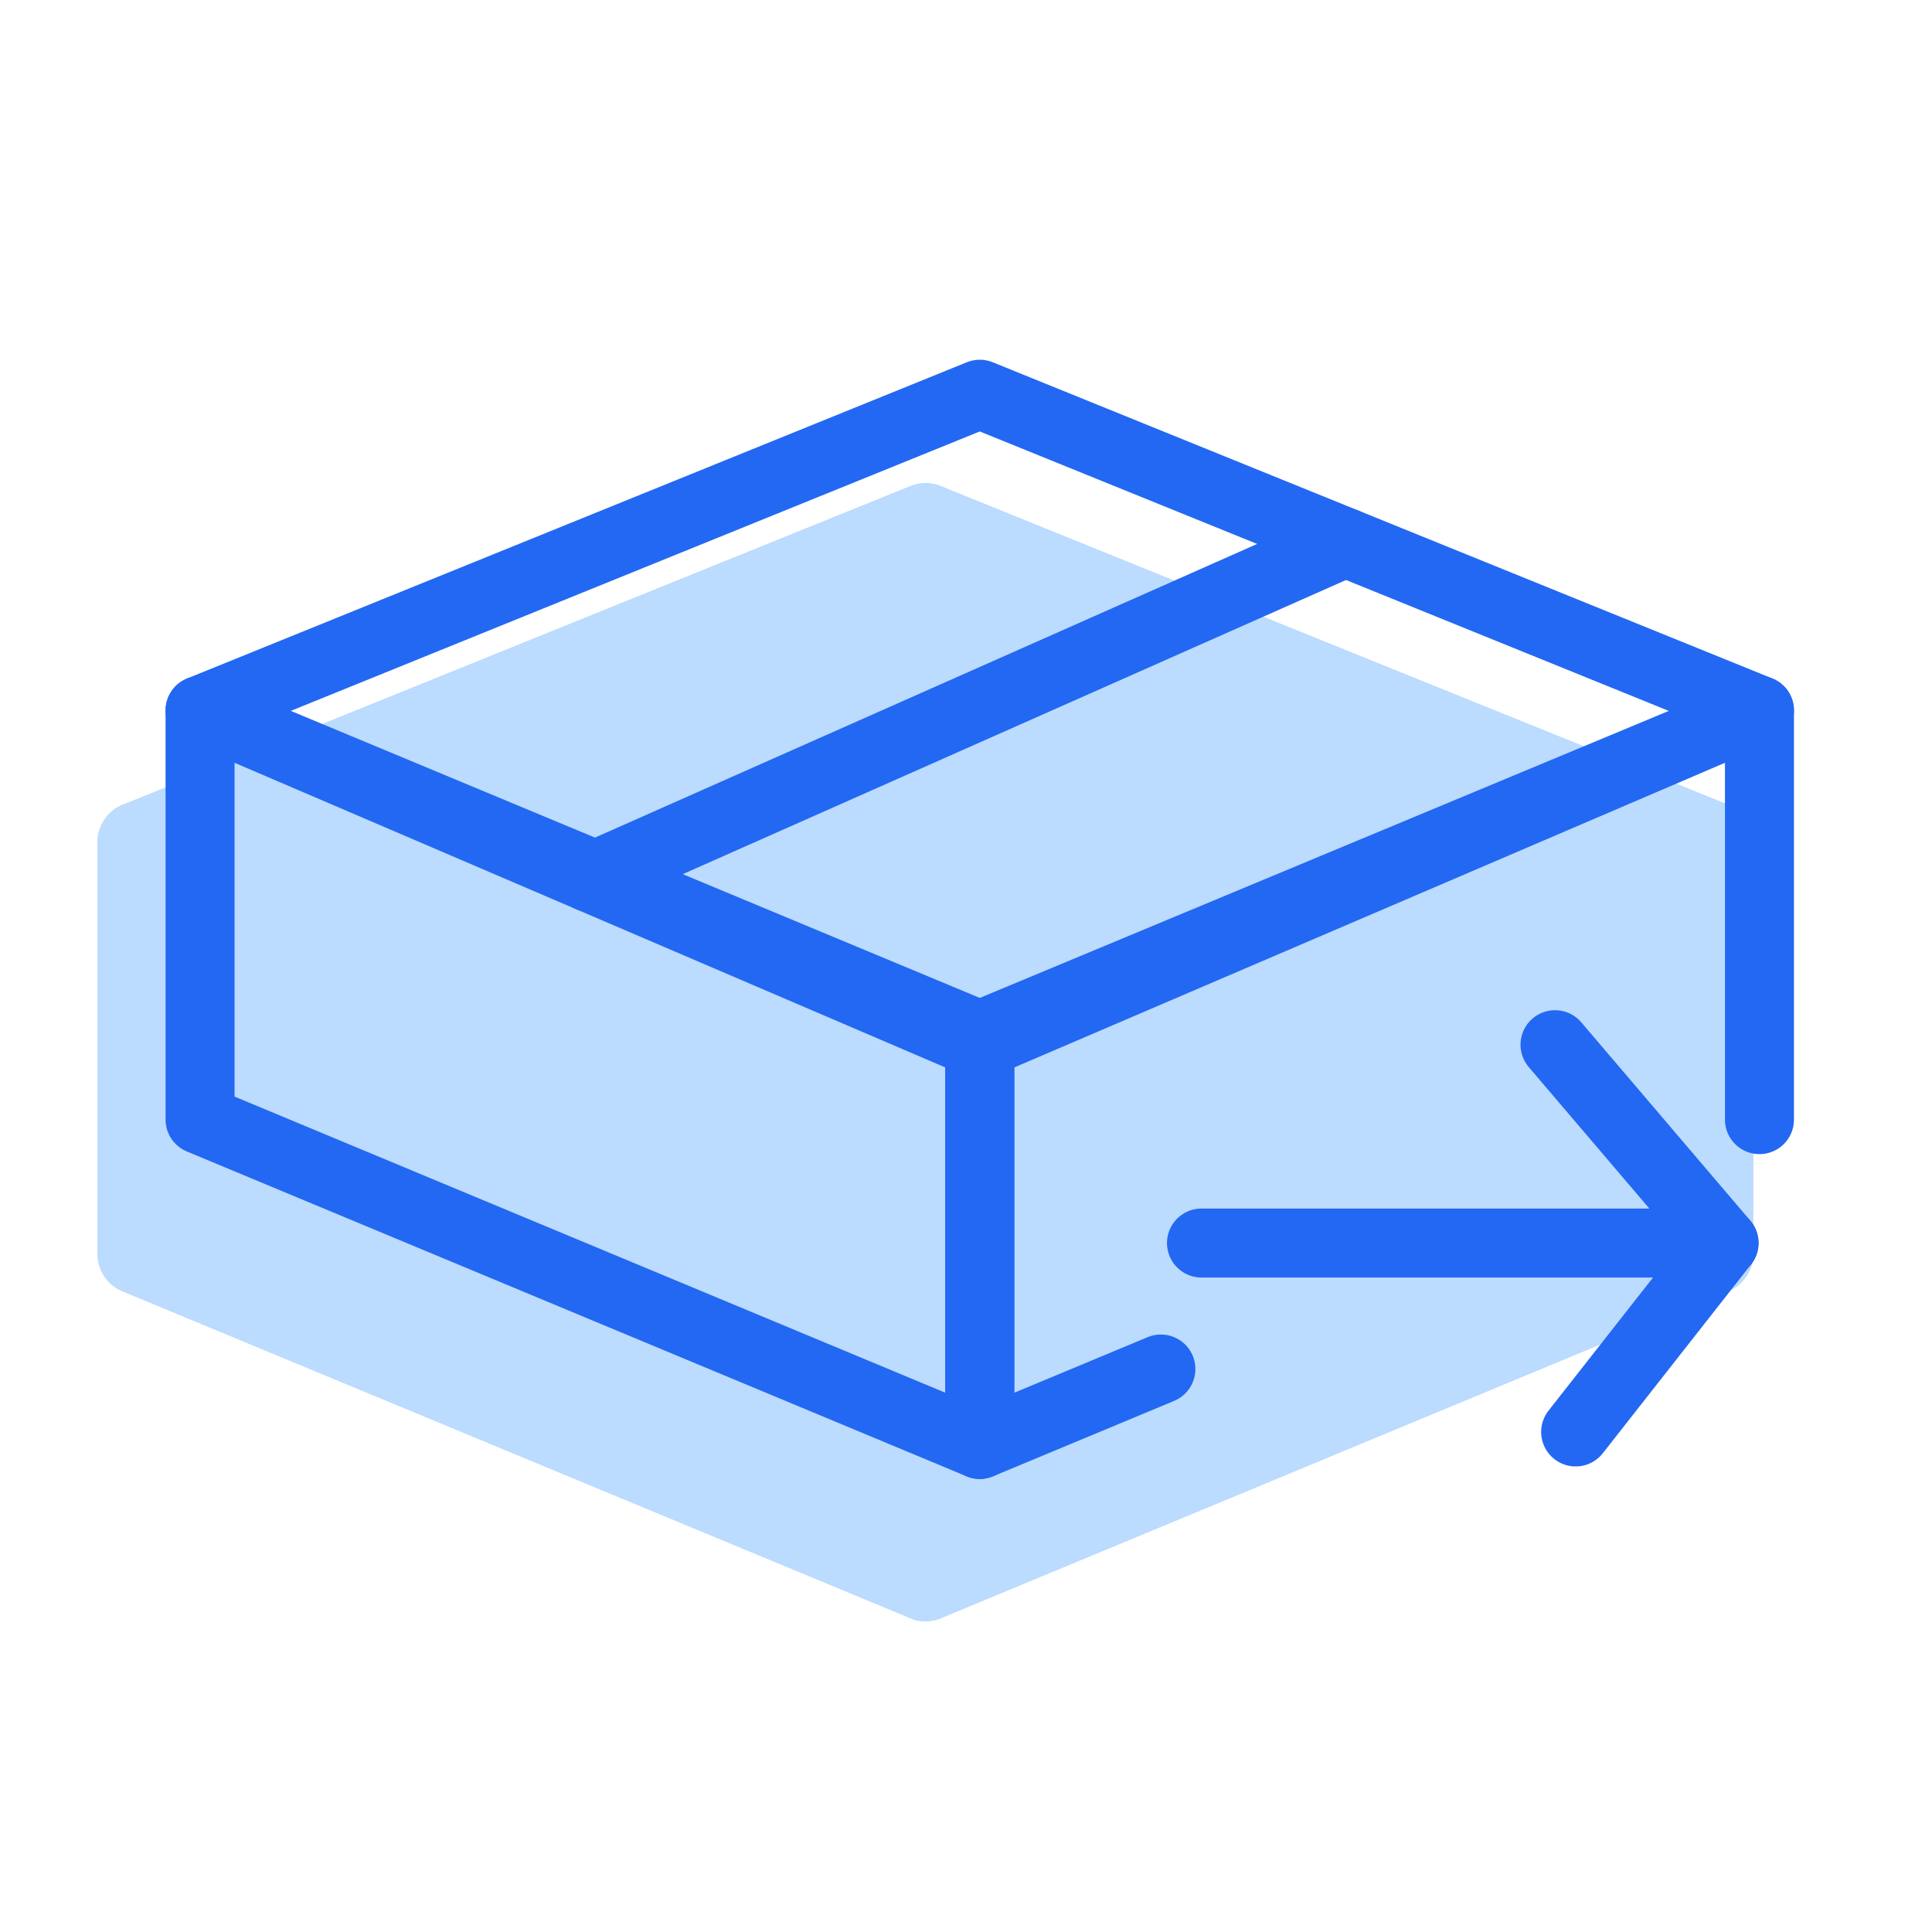
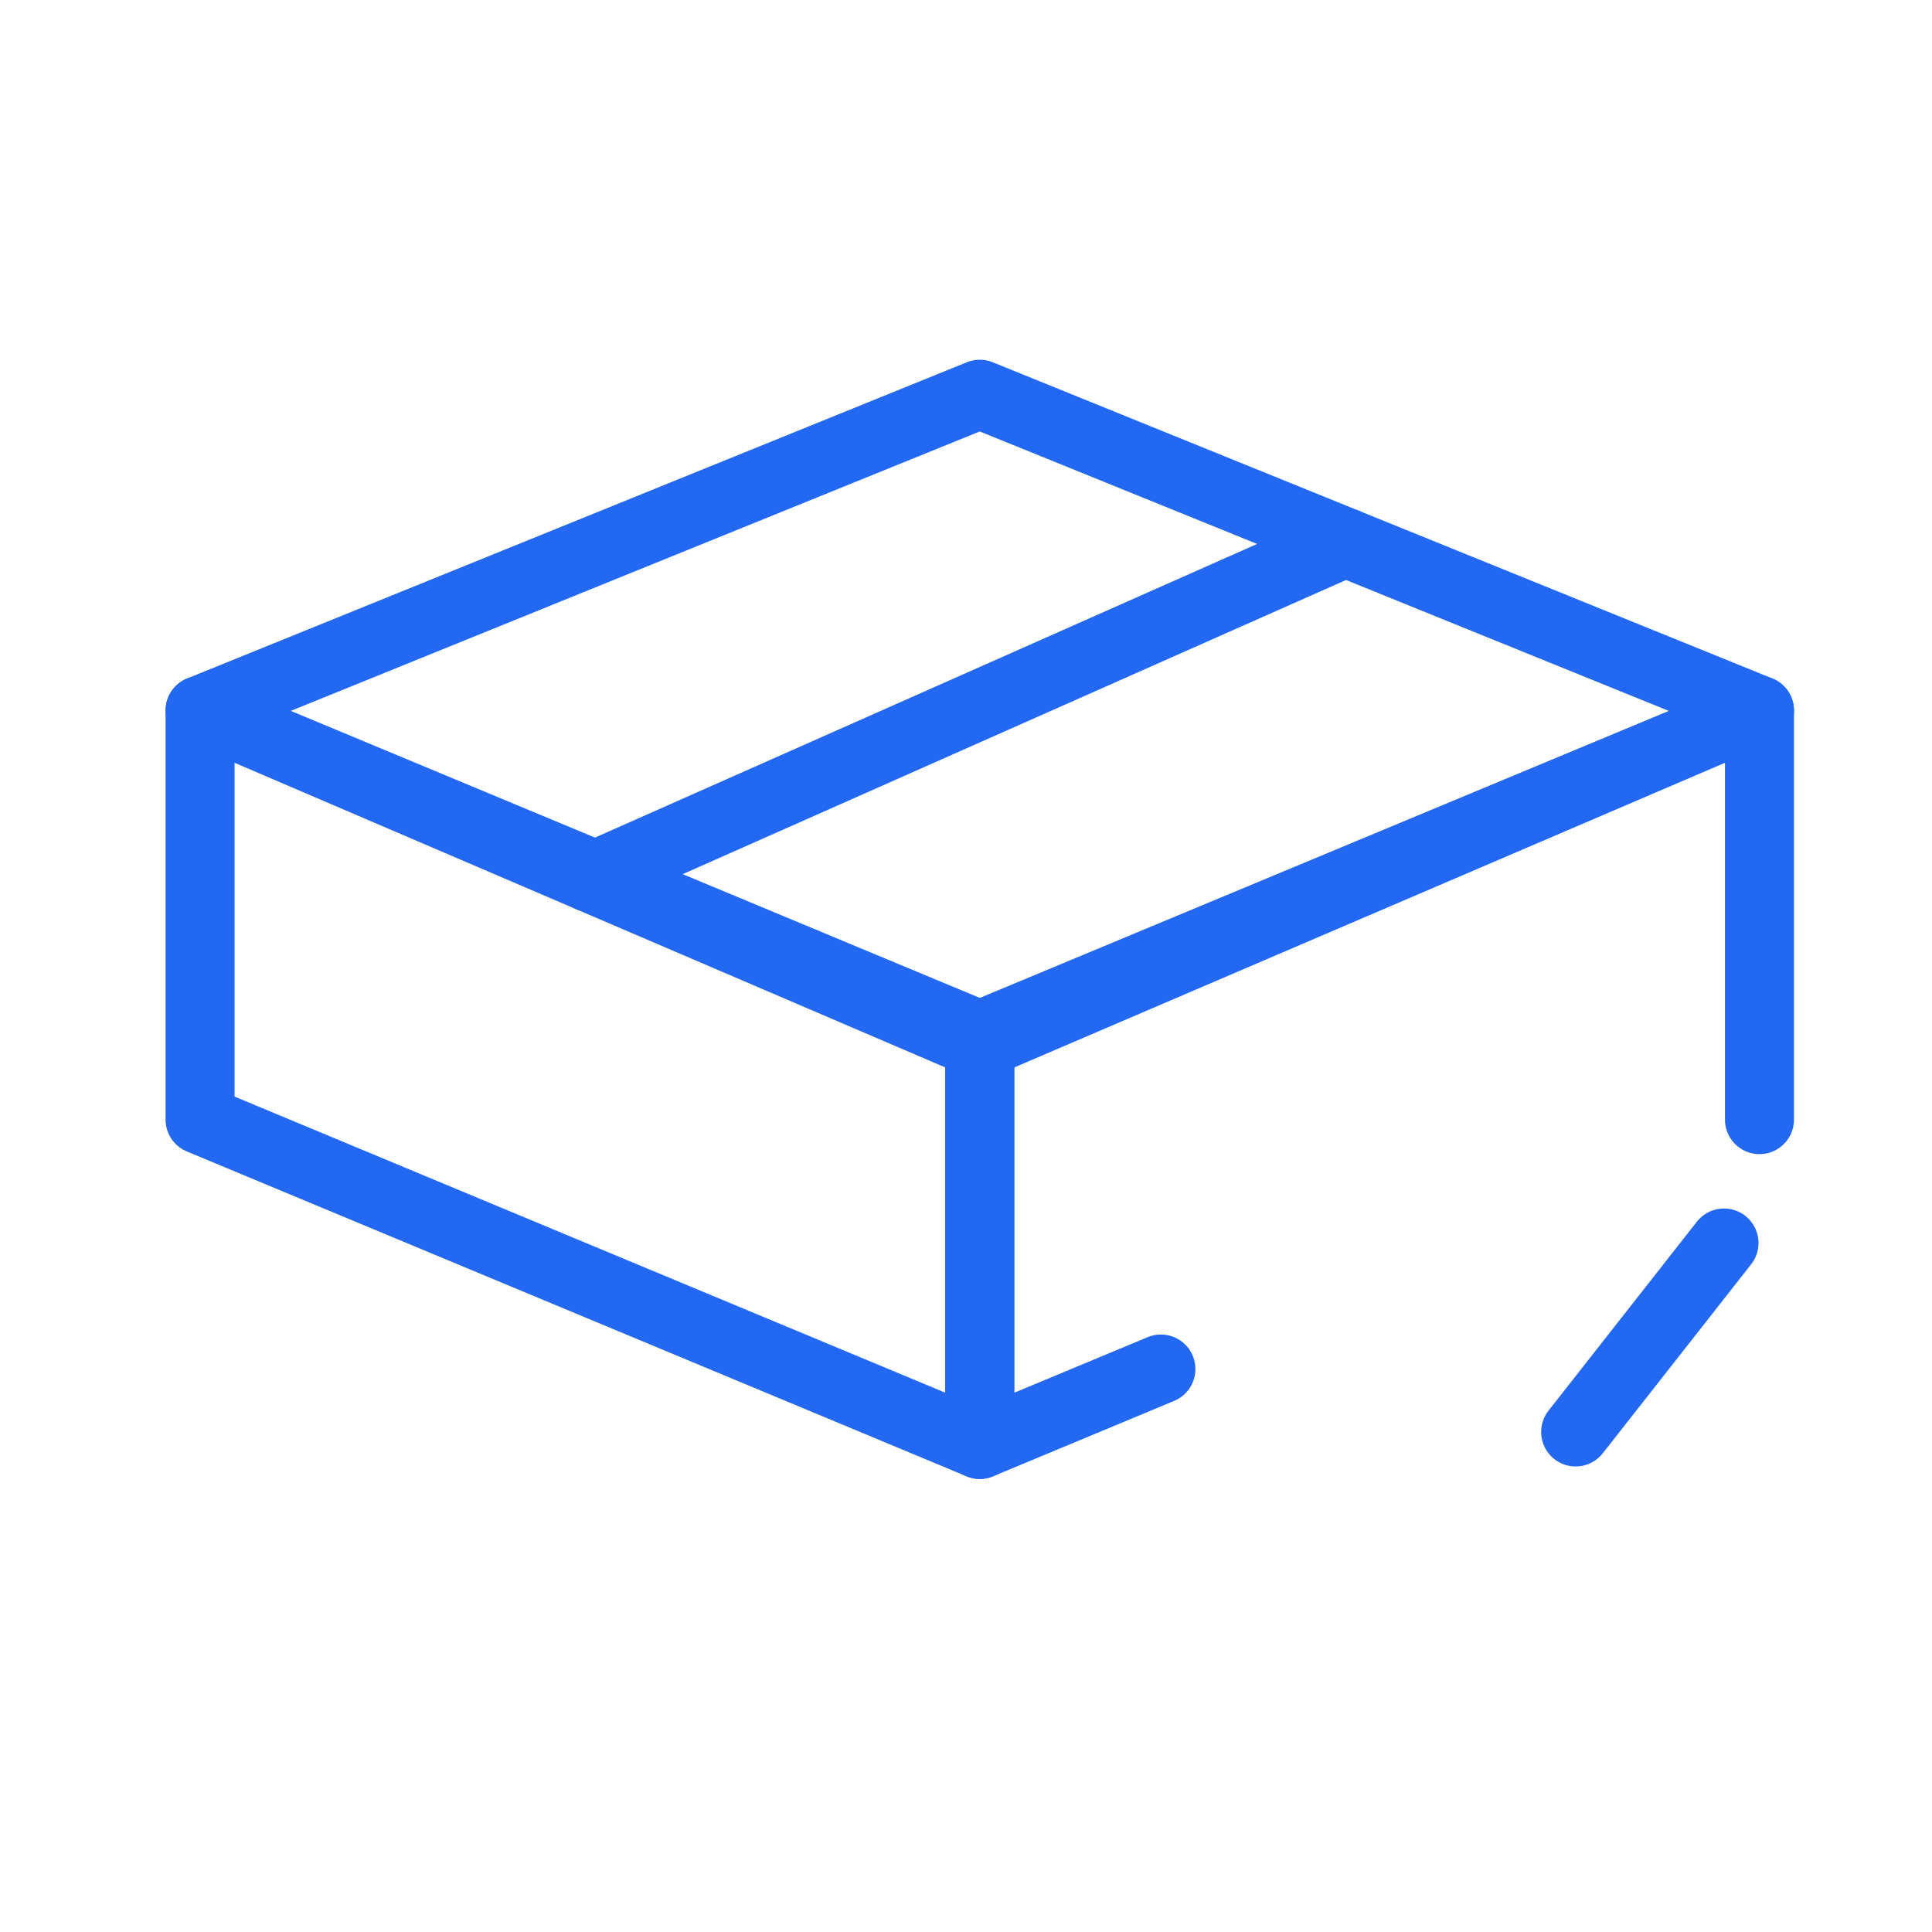
<svg xmlns="http://www.w3.org/2000/svg" width="56" height="56" viewBox="0 0 56 56">
  <rect width="56" height="56" fill="none" />
  <g transform="translate(2 11)">
-     <path d="M48,10.392V22.341a1.175,1.175,0,0,1-.725,1.09L24.511,32.882l-.048.023c-.012,0-.012,0-.024.012a1.424,1.424,0,0,1-.214.06A1.31,1.31,0,0,1,24,33a1.461,1.461,0,0,1-.226-.023.778.778,0,0,1-.214-.072.09.09,0,0,1-.059-.023L.725,23.431A1.175,1.175,0,0,1,0,22.341V10.392a1.008,1.008,0,0,1,.035-.272A1.274,1.274,0,0,1,.119,9.9a.235.235,0,0,1,.035-.059.916.916,0,0,1,.154-.225,1.32,1.32,0,0,1,.143-.13A.455.455,0,0,1,.583,9.4a.645.645,0,0,1,.154-.083l.131-.047L23.56.089a1.161,1.161,0,0,1,.891,0L35.181,4.435,47.133,9.267l.132.047a.667.667,0,0,1,.154.083.415.415,0,0,1,.142.095.6.6,0,0,1,.131.118c.024.023.047.059.084.094.011.023.024.036.035.06a1.2,1.2,0,0,1,.071.13c.012.012.012.023.025.035a.9.9,0,0,1,.059.19,1.008,1.008,0,0,1,.035.272" transform="translate(0.823 3)" fill="#bbdbff" />
    <path d="M22.6,21.275,0,11.859V0L22.6,9.415Z" transform="translate(3.799 9.593)" fill="none" stroke="#2368f2" stroke-linecap="round" stroke-linejoin="round" stroke-miterlimit="10" stroke-width="2" />
    <path d="M22.6,11.859V0L0,9.415v11.86l5.25-2.187" transform="translate(26.399 9.594)" fill="none" stroke="#2368f2" stroke-linecap="round" stroke-linejoin="round" stroke-miterlimit="10" stroke-width="2" />
    <path d="M22.6,18.854,0,9.166,22.6,0,45.2,9.166Z" transform="translate(3.799 0.427)" fill="none" stroke="#2368f2" stroke-linecap="round" stroke-linejoin="round" stroke-miterlimit="10" stroke-width="2" />
-     <path d="M10.247,0l4.9,5.749H0" transform="translate(32.826 19.281)" fill="none" stroke="#2368f2" stroke-linecap="round" stroke-linejoin="round" stroke-miterlimit="10" stroke-width="2" />
    <path d="M0,5.477,4.3,0" transform="translate(43.671 25.029)" fill="none" stroke="#2368f2" stroke-linecap="round" stroke-linejoin="round" stroke-miterlimit="10" stroke-width="2" />
    <path d="M0,9.712,21.9,0" transform="translate(15.099 4.725)" fill="none" stroke="#2368f2" stroke-linecap="round" stroke-linejoin="round" stroke-miterlimit="10" stroke-width="2" />
  </g>
</svg>